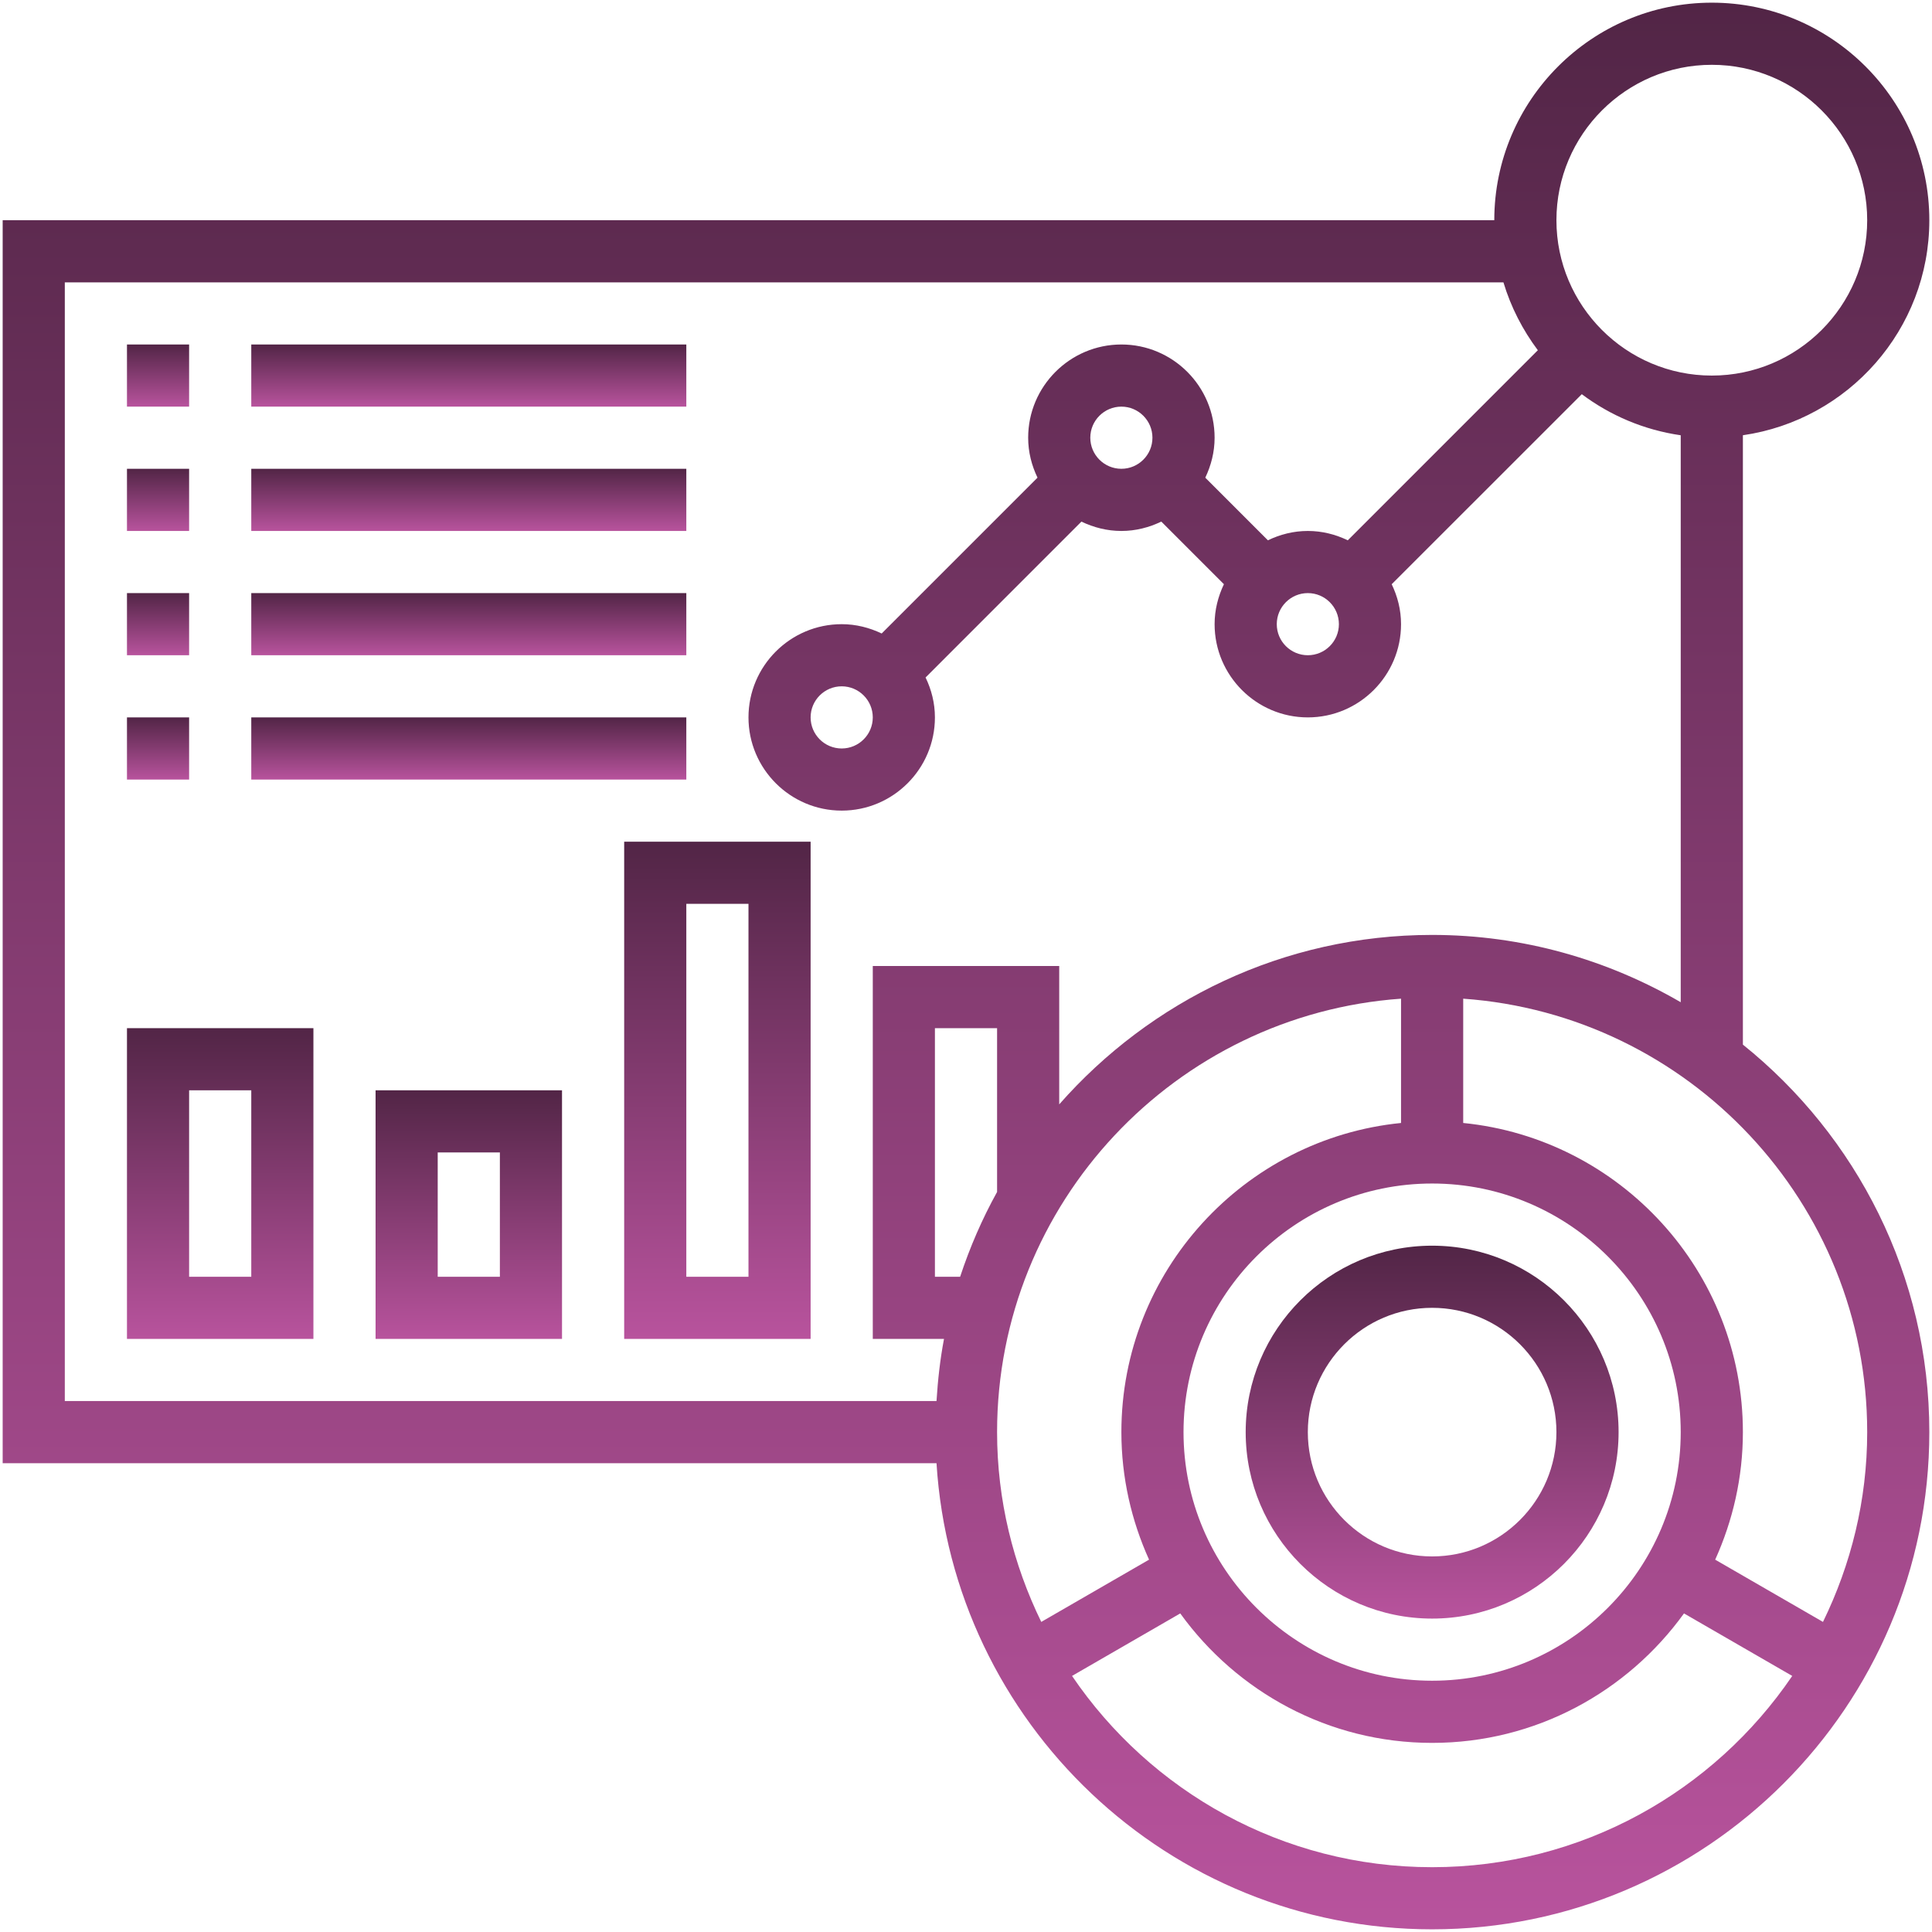
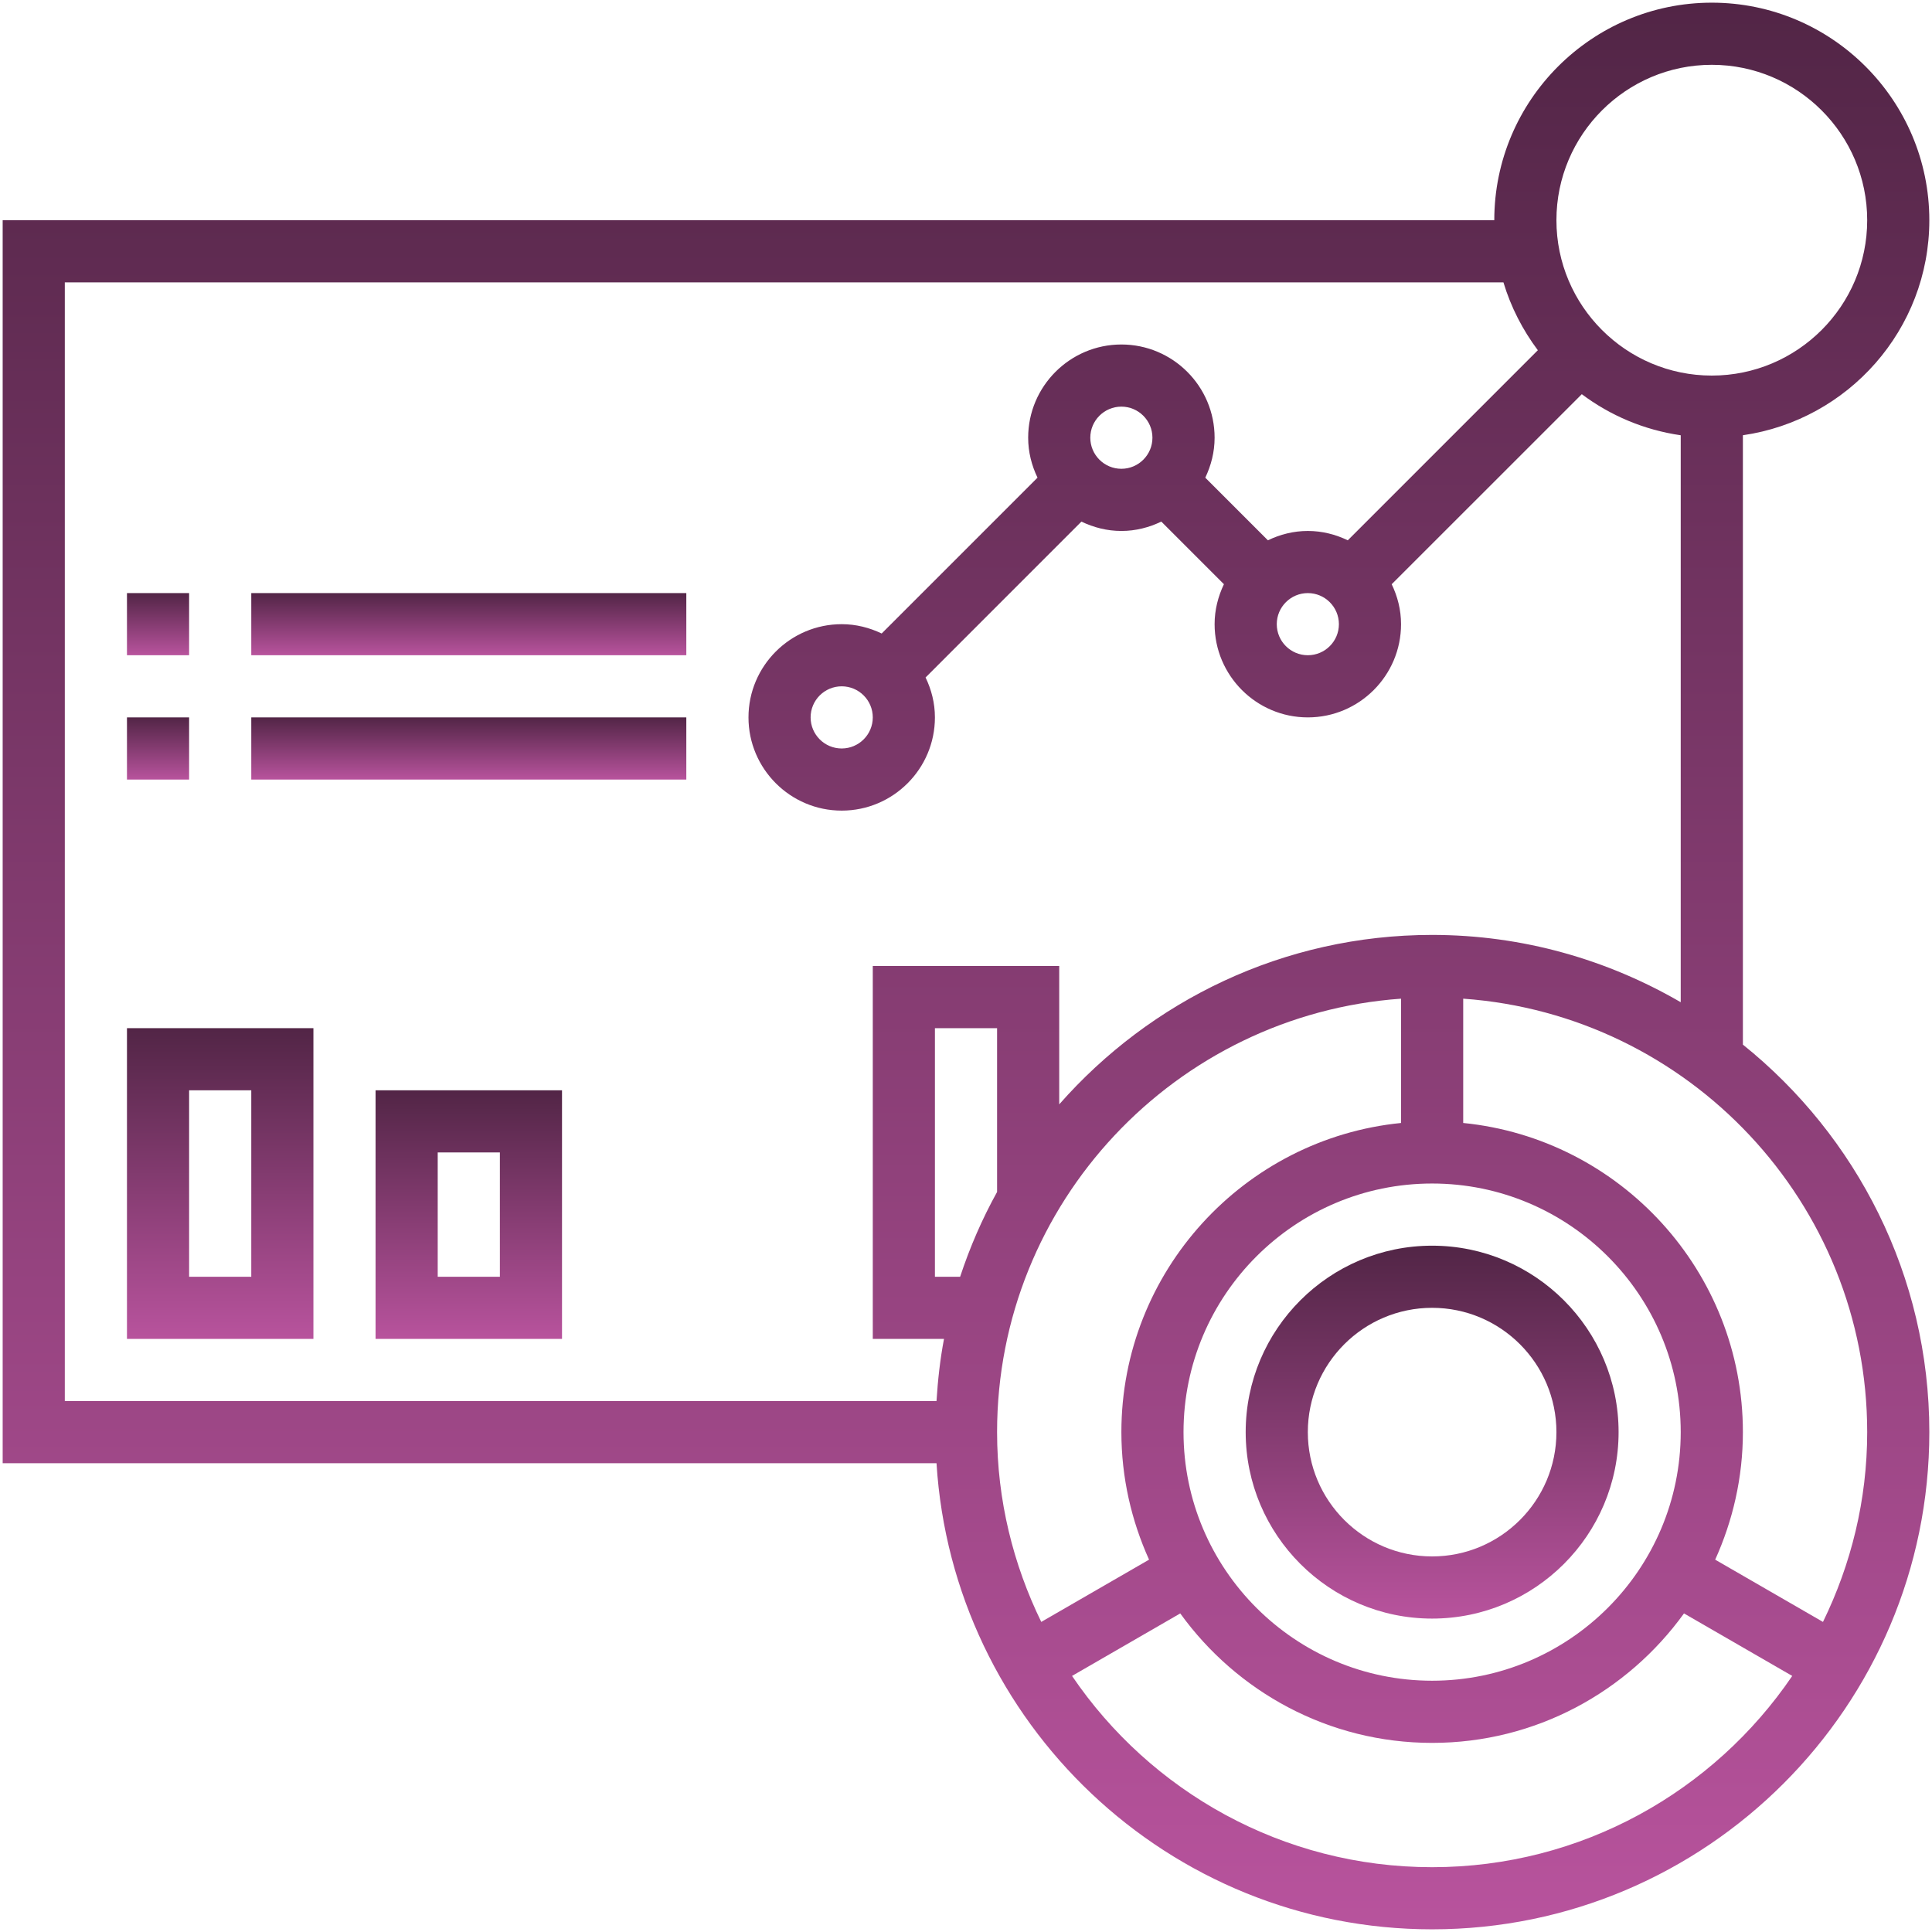
<svg xmlns="http://www.w3.org/2000/svg" width="68" height="68" viewBox="0 0 68 68" fill="none">
  <path d="M61.344 36.767V15.319C65.048 14.785 67.906 11.599 67.906 7.75C67.906 3.529 64.472 0.094 60.25 0.094C56.028 0.094 52.594 3.529 52.594 7.75H0.094V51.5H32.962C33.531 60.639 41.127 67.906 50.406 67.906C60.055 67.906 67.906 60.055 67.906 50.406C67.906 44.895 65.339 39.977 61.344 36.767ZM60.25 2.281C63.266 2.281 65.719 4.735 65.719 7.75C65.719 10.765 63.266 13.219 60.25 13.219C57.234 13.219 54.781 10.765 54.781 7.75C54.781 4.735 57.234 2.281 60.25 2.281ZM2.281 9.938H52.916C53.178 10.81 53.593 11.614 54.127 12.327L47.438 19.017C47.009 18.811 46.537 18.688 46.031 18.688C45.526 18.688 45.053 18.811 44.626 19.017L42.422 16.813C42.626 16.384 42.75 15.912 42.75 15.406C42.75 13.597 41.278 12.125 39.469 12.125C37.66 12.125 36.188 13.597 36.188 15.406C36.188 15.912 36.311 16.384 36.517 16.812L31.032 22.297C30.603 22.092 30.13 21.969 29.625 21.969C27.816 21.969 26.344 23.441 26.344 25.25C26.344 27.059 27.816 28.531 29.625 28.531C31.434 28.531 32.906 27.059 32.906 25.25C32.906 24.745 32.783 24.272 32.577 23.845L38.062 18.359C38.491 18.564 38.963 18.688 39.469 18.688C39.974 18.688 40.447 18.564 40.874 18.358L43.078 20.562C42.874 20.991 42.75 21.463 42.75 21.969C42.75 23.778 44.222 25.25 46.031 25.25C47.84 25.25 49.312 23.778 49.312 21.969C49.312 21.463 49.189 20.991 48.983 20.563L55.674 13.874C56.675 14.624 57.862 15.133 59.156 15.32V35.275C56.578 33.778 53.596 32.906 50.406 32.906C45.178 32.906 40.49 35.223 37.281 38.87V34H30.719V47.125H33.226C33.09 47.839 33.008 48.571 32.962 49.312H2.281V9.938ZM46.031 20.875C46.634 20.875 47.125 21.365 47.125 21.969C47.125 22.573 46.634 23.062 46.031 23.062C45.429 23.062 44.938 22.573 44.938 21.969C44.938 21.365 45.429 20.875 46.031 20.875ZM38.375 15.406C38.375 14.803 38.866 14.312 39.469 14.312C40.071 14.312 40.562 14.803 40.562 15.406C40.562 16.01 40.071 16.5 39.469 16.5C38.866 16.5 38.375 16.01 38.375 15.406ZM30.719 25.25C30.719 25.854 30.228 26.344 29.625 26.344C29.022 26.344 28.531 25.854 28.531 25.25C28.531 24.646 29.022 24.156 29.625 24.156C30.228 24.156 30.719 24.646 30.719 25.25ZM50.406 59.156C45.582 59.156 41.656 55.231 41.656 50.406C41.656 45.582 45.582 41.656 50.406 41.656C55.231 41.656 59.156 45.582 59.156 50.406C59.156 55.231 55.231 59.156 50.406 59.156ZM35.094 41.953C34.57 42.898 34.137 43.896 33.793 44.938H32.906V36.188H35.094V41.953ZM49.312 35.15V39.525C43.793 40.076 39.469 44.745 39.469 50.406C39.469 52.006 39.823 53.523 40.443 54.895L36.649 57.086C35.663 55.065 35.094 52.803 35.094 50.406C35.094 42.332 41.38 35.714 49.312 35.15ZM50.406 65.719C45.141 65.719 40.488 63.047 37.732 58.987L41.541 56.787C43.53 59.541 46.758 61.344 50.406 61.344C54.055 61.344 57.283 59.541 59.271 56.787L63.081 58.987C60.324 63.047 55.672 65.719 50.406 65.719ZM64.163 57.086L60.369 54.895C60.989 53.523 61.344 52.006 61.344 50.406C61.344 44.745 57.019 40.075 51.5 39.525V35.15C59.433 35.714 65.719 42.332 65.719 50.406C65.719 52.803 65.15 55.065 64.163 57.086Z" fill="url(#paint0_linear_5_369)" />
  <path d="M50.406 43.844C46.787 43.844 43.844 46.787 43.844 50.406C43.844 54.026 46.787 56.969 50.406 56.969C54.026 56.969 56.969 54.026 56.969 50.406C56.969 46.787 54.026 43.844 50.406 43.844ZM50.406 54.781C47.993 54.781 46.031 52.819 46.031 50.406C46.031 47.993 47.993 46.031 50.406 46.031C52.819 46.031 54.781 47.993 54.781 50.406C54.781 52.819 52.819 54.781 50.406 54.781Z" fill="url(#paint1_linear_5_369)" />
-   <path d="M4.469 12.125H6.656V14.312H4.469V12.125Z" fill="url(#paint2_linear_5_369)" />
-   <path d="M8.844 12.125H24.156V14.312H8.844V12.125Z" fill="url(#paint3_linear_5_369)" />
-   <path d="M4.469 16.5H6.656V18.688H4.469V16.5Z" fill="url(#paint4_linear_5_369)" />
-   <path d="M8.844 16.5H24.156V18.688H8.844V16.5Z" fill="url(#paint5_linear_5_369)" />
  <path d="M4.469 20.875H6.656V23.062H4.469V20.875Z" fill="url(#paint6_linear_5_369)" />
  <path d="M8.844 20.875H24.156V23.062H8.844V20.875Z" fill="url(#paint7_linear_5_369)" />
  <path d="M4.469 25.25H6.656V27.438H4.469V25.25Z" fill="url(#paint8_linear_5_369)" />
  <path d="M8.844 25.25H24.156V27.438H8.844V25.25Z" fill="url(#paint9_linear_5_369)" />
  <path d="M4.469 47.125H11.031V36.188H4.469V47.125ZM6.656 38.375H8.844V44.938H6.656V38.375Z" fill="url(#paint10_linear_5_369)" />
  <path d="M13.219 47.125H19.781V38.375H13.219V47.125ZM15.406 40.562H17.594V44.938H15.406V40.562Z" fill="url(#paint11_linear_5_369)" />
-   <path d="M21.969 47.125H28.531V29.625H21.969V47.125ZM24.156 31.812H26.344V44.938H24.156V31.812Z" fill="url(#paint12_linear_5_369)" />
  <defs>
    <linearGradient id="paint0_linear_5_369" x1="34" y1="0.094" x2="34" y2="67.906" gradientUnits="userSpaceOnUse">
      <stop stop-color="#522546" />
      <stop offset="1" stop-color="#B8539D" />
    </linearGradient>
    <linearGradient id="paint1_linear_5_369" x1="50.406" y1="43.844" x2="50.406" y2="56.969" gradientUnits="userSpaceOnUse">
      <stop stop-color="#522546" />
      <stop offset="1" stop-color="#B8539D" />
    </linearGradient>
    <linearGradient id="paint2_linear_5_369" x1="5.562" y1="12.125" x2="5.562" y2="14.312" gradientUnits="userSpaceOnUse">
      <stop stop-color="#522546" />
      <stop offset="1" stop-color="#B8539D" />
    </linearGradient>
    <linearGradient id="paint3_linear_5_369" x1="16.5" y1="12.125" x2="16.5" y2="14.312" gradientUnits="userSpaceOnUse">
      <stop stop-color="#522546" />
      <stop offset="1" stop-color="#B8539D" />
    </linearGradient>
    <linearGradient id="paint4_linear_5_369" x1="5.562" y1="16.5" x2="5.562" y2="18.688" gradientUnits="userSpaceOnUse">
      <stop stop-color="#522546" />
      <stop offset="1" stop-color="#B8539D" />
    </linearGradient>
    <linearGradient id="paint5_linear_5_369" x1="16.5" y1="16.5" x2="16.5" y2="18.688" gradientUnits="userSpaceOnUse">
      <stop stop-color="#522546" />
      <stop offset="1" stop-color="#B8539D" />
    </linearGradient>
    <linearGradient id="paint6_linear_5_369" x1="5.562" y1="20.875" x2="5.562" y2="23.062" gradientUnits="userSpaceOnUse">
      <stop stop-color="#522546" />
      <stop offset="1" stop-color="#B8539D" />
    </linearGradient>
    <linearGradient id="paint7_linear_5_369" x1="16.5" y1="20.875" x2="16.5" y2="23.062" gradientUnits="userSpaceOnUse">
      <stop stop-color="#522546" />
      <stop offset="1" stop-color="#B8539D" />
    </linearGradient>
    <linearGradient id="paint8_linear_5_369" x1="5.562" y1="25.25" x2="5.562" y2="27.438" gradientUnits="userSpaceOnUse">
      <stop stop-color="#522546" />
      <stop offset="1" stop-color="#B8539D" />
    </linearGradient>
    <linearGradient id="paint9_linear_5_369" x1="16.5" y1="25.25" x2="16.5" y2="27.438" gradientUnits="userSpaceOnUse">
      <stop stop-color="#522546" />
      <stop offset="1" stop-color="#B8539D" />
    </linearGradient>
    <linearGradient id="paint10_linear_5_369" x1="7.75" y1="36.188" x2="7.75" y2="47.125" gradientUnits="userSpaceOnUse">
      <stop stop-color="#522546" />
      <stop offset="1" stop-color="#B8539D" />
    </linearGradient>
    <linearGradient id="paint11_linear_5_369" x1="16.5" y1="38.375" x2="16.5" y2="47.125" gradientUnits="userSpaceOnUse">
      <stop stop-color="#522546" />
      <stop offset="1" stop-color="#B8539D" />
    </linearGradient>
    <linearGradient id="paint12_linear_5_369" x1="25.25" y1="29.625" x2="25.25" y2="47.125" gradientUnits="userSpaceOnUse">
      <stop stop-color="#522546" />
      <stop offset="1" stop-color="#B8539D" />
    </linearGradient>
  </defs>
</svg>